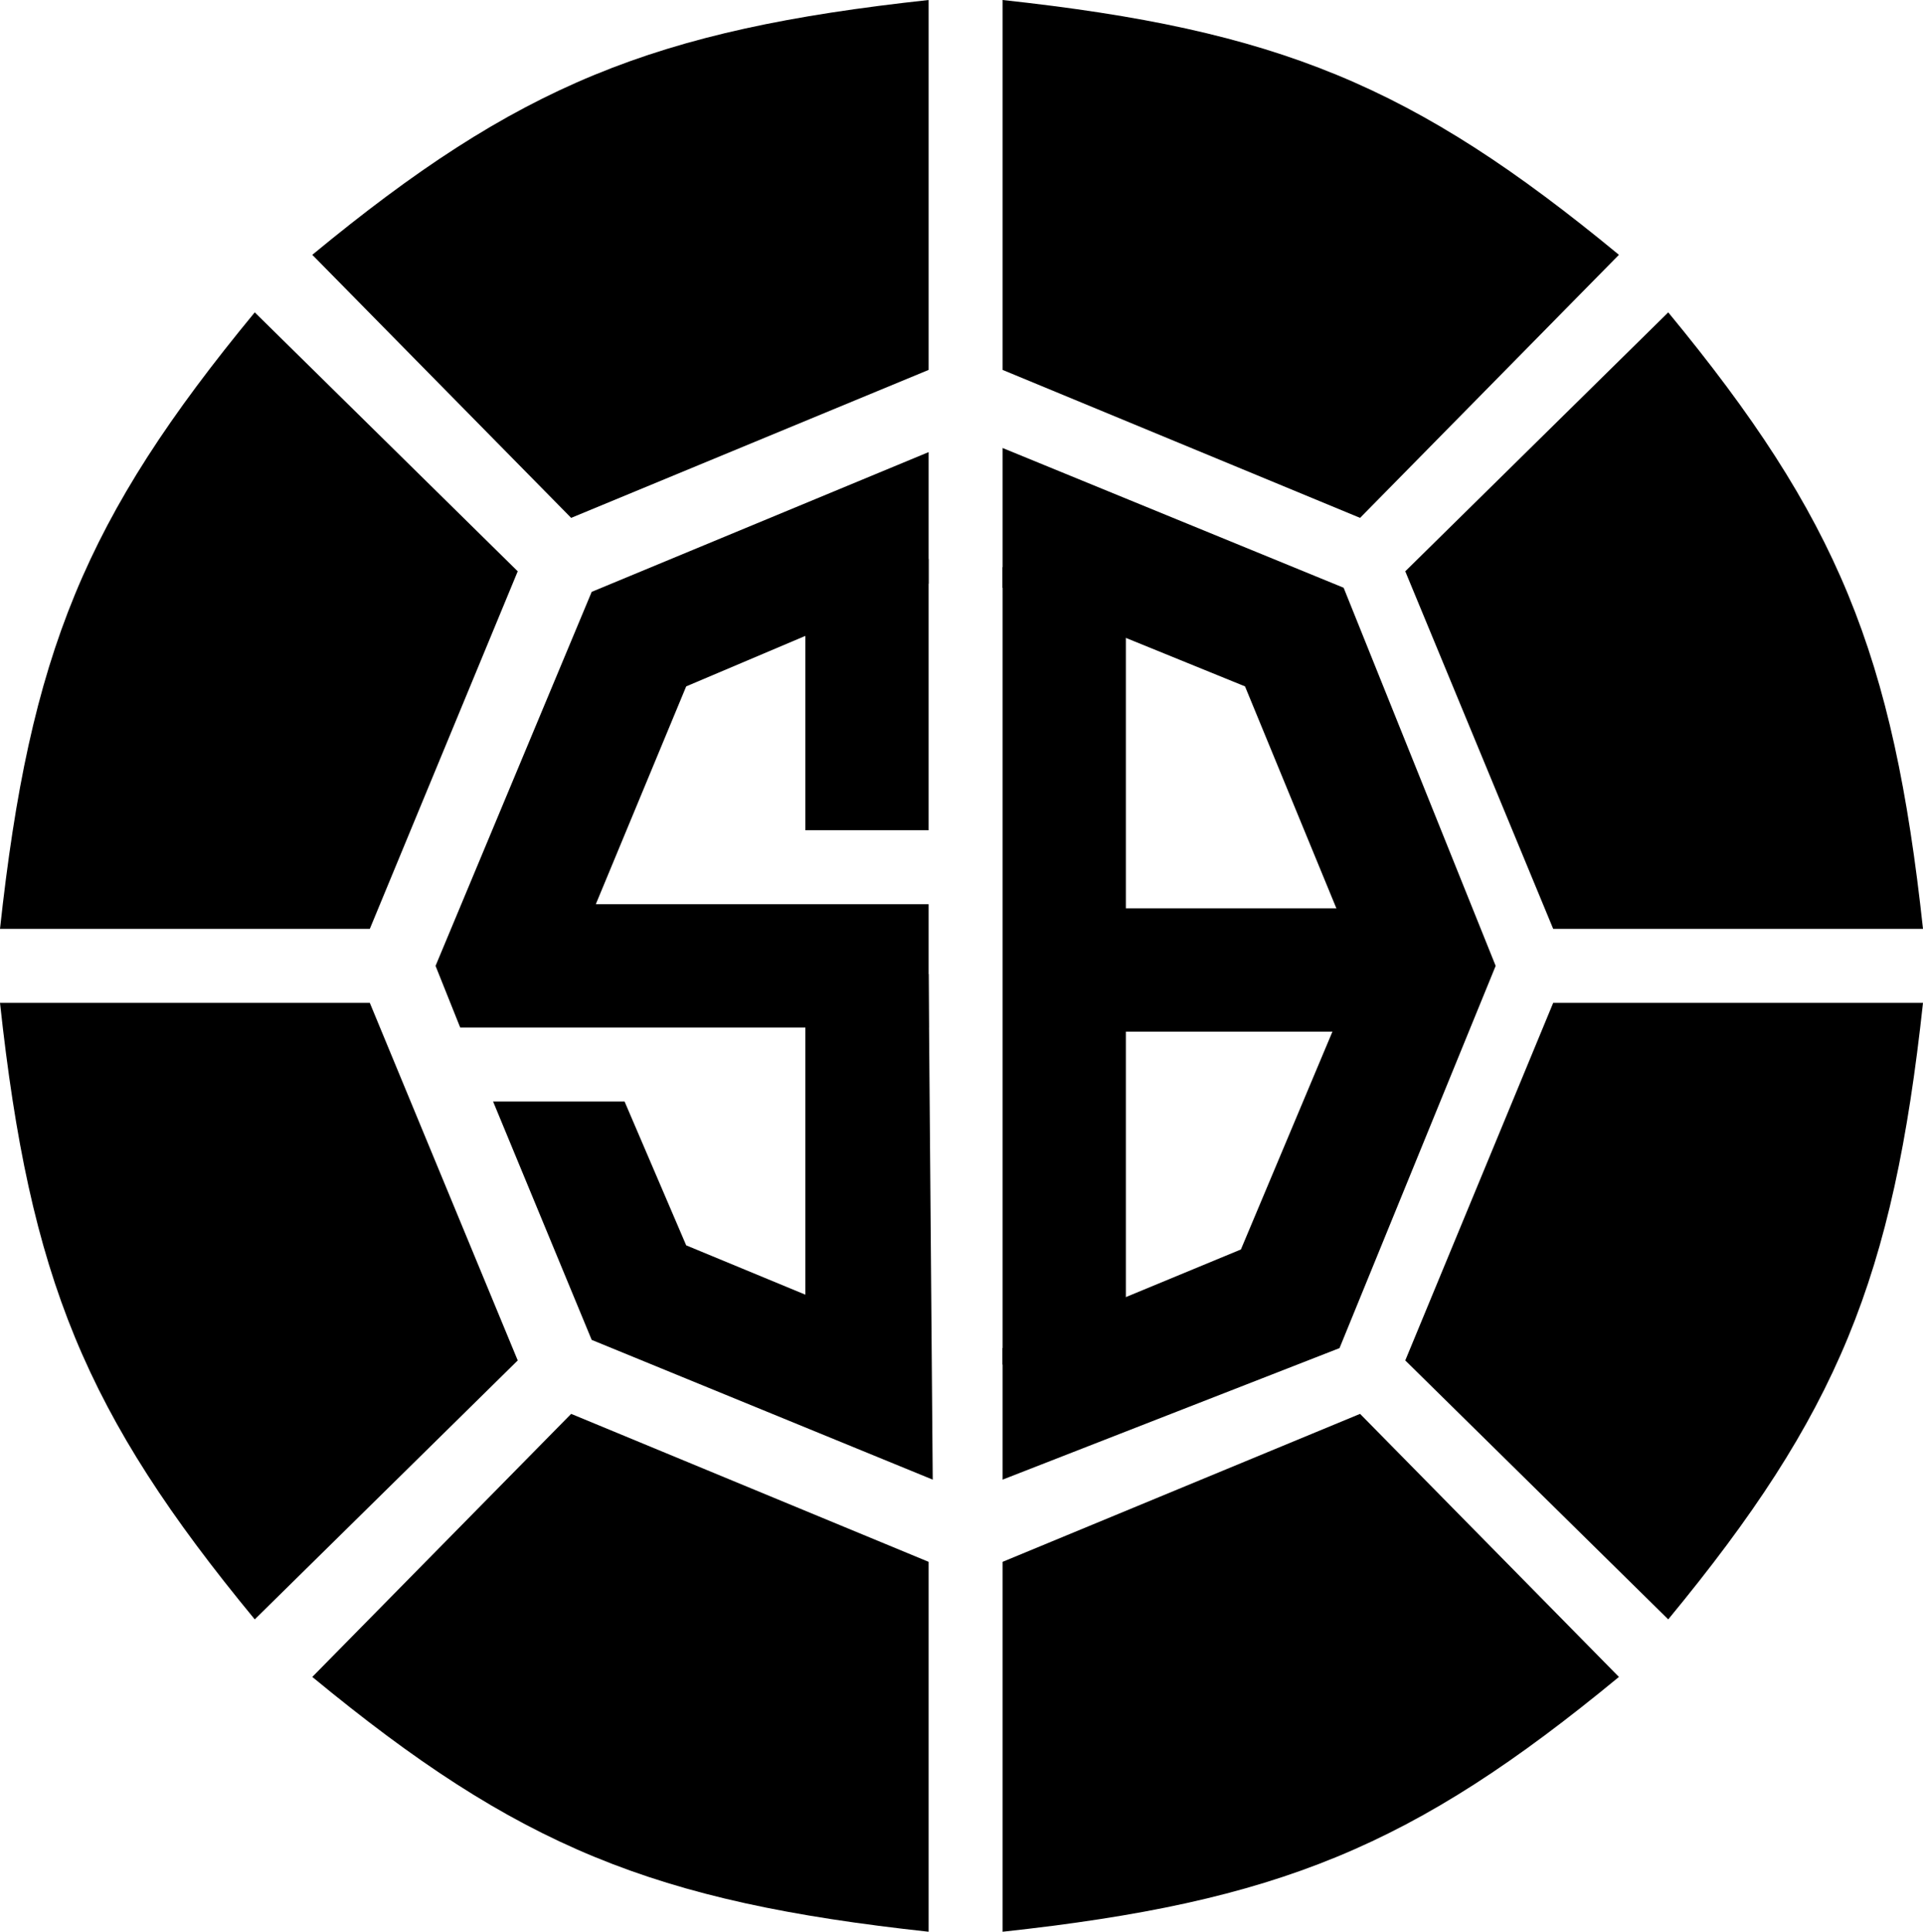
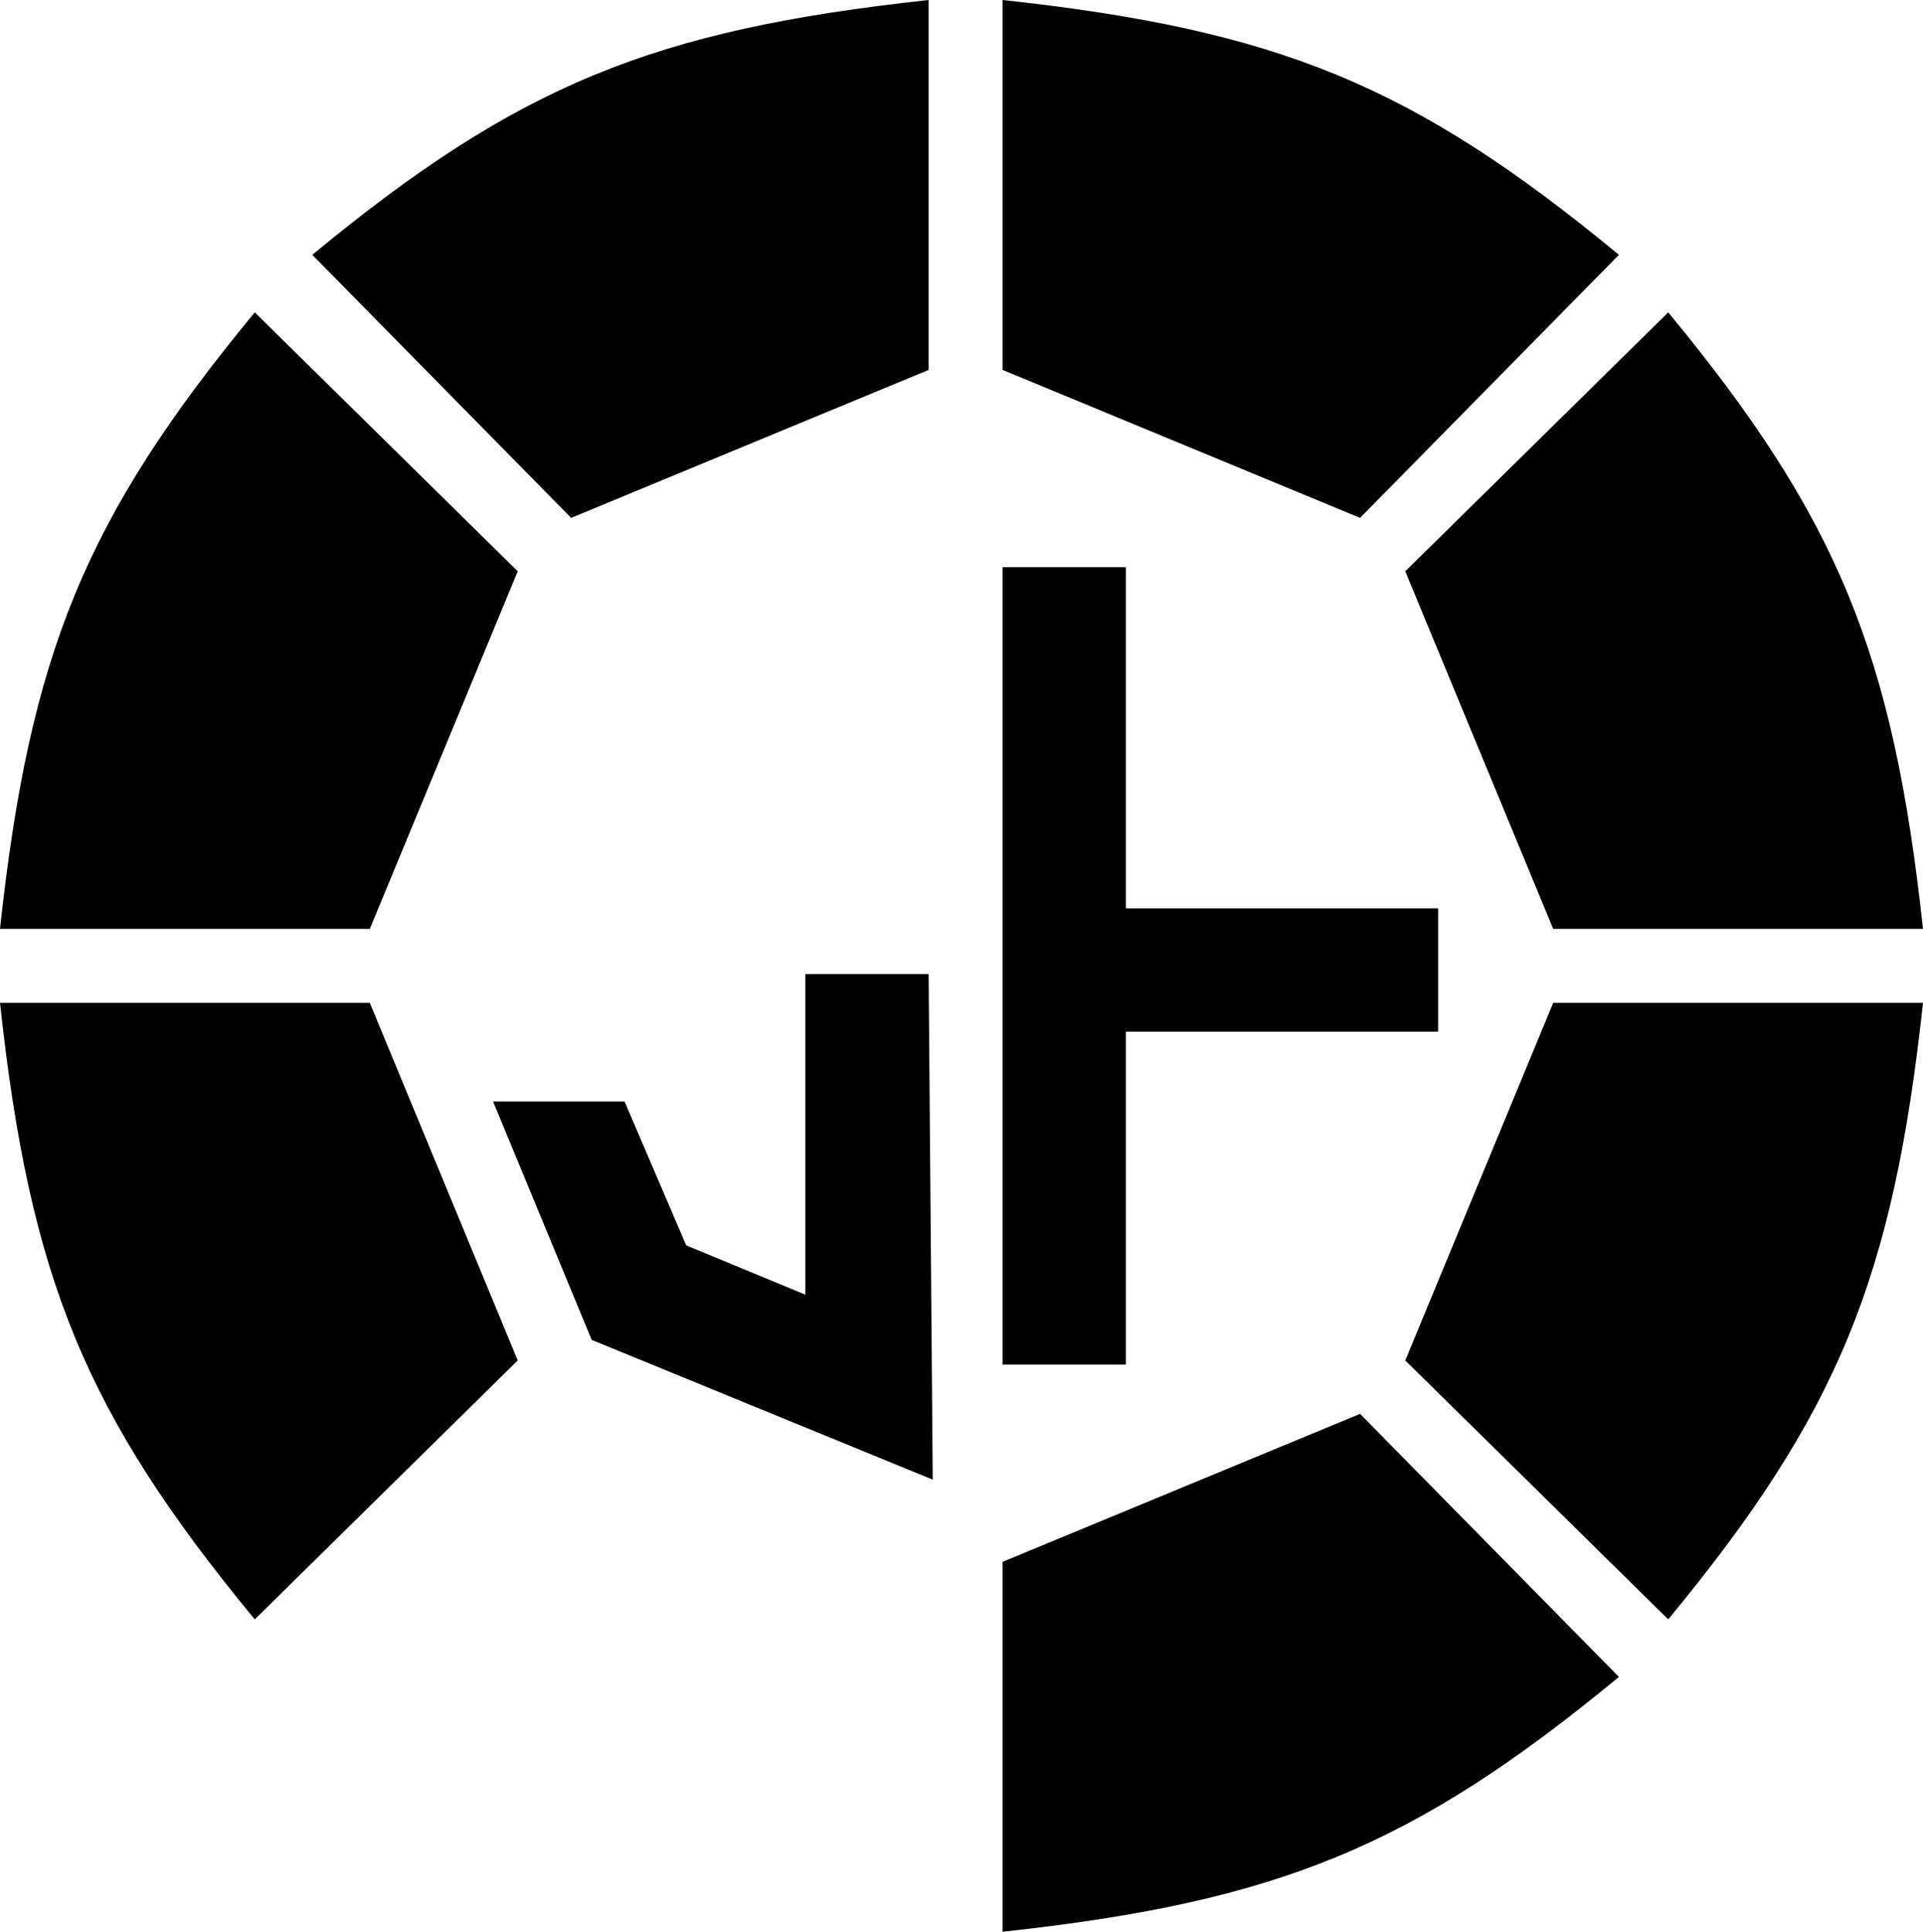
<svg xmlns="http://www.w3.org/2000/svg" xmlns:ns1="http://sodipodi.sourceforge.net/DTD/sodipodi-0.dtd" xmlns:ns2="http://www.inkscape.org/namespaces/inkscape" width="78" height="78.333" viewBox="0 0 234 235" version="1.1" id="svg38" ns1:docname="smallBasic-logo.svg" style="fill:none" ns2:version="0.92.3 (2405546, 2018-03-11)">
  <defs id="defs42" />
  <ns1:namedview pagecolor="#ffffff" bordercolor="#666666" borderopacity="1" objecttolerance="10" gridtolerance="10" guidetolerance="10" ns2:pageopacity="0" ns2:pageshadow="2" ns2:window-width="1920" ns2:window-height="962" id="namedview40" showgrid="false" ns2:zoom="3.4749248" ns2:cx="97.922657" ns2:cy="60.229365" ns2:window-x="0" ns2:window-y="26" ns2:window-maximized="1" ns2:current-layer="svg38" />
  <path d="M 165.5,63 197,31 C 171.97,10.344 155.51,3.635 122,0 v 45 z" id="path10" ns2:connector-curvature="0" style="fill:#000000" />
  <path d="M 69.5,63 38,31 C 63.03,10.344 79.49,3.635 113,0 v 45 z" id="path12" ns2:connector-curvature="0" style="fill:#000000" />
  <path d="m 165.5,172 31.5,32 c -25.03,20.656 -41.49,27.365 -75,31 v -45 z" id="path14" ns2:connector-curvature="0" style="fill:#000000" />
-   <path d="M 69.5,172 38,204 c 25.03,20.656 41.49,27.365 75,31 v -45 z" id="path16" ns2:connector-curvature="0" style="fill:#000000" />
  <path d="M 63,69.5 31,38 C 10.344,63.03 3.635,79.49 0,113 h 45 z" id="path18" ns2:connector-curvature="0" style="fill:#000000" />
  <path d="M 171,69.5 203,38 c 20.656,25.03 27.365,41.49 31,75 h -45 z" id="path20" ns2:connector-curvature="0" style="fill:#000000" />
  <path d="M 63,165.5 31,197 C 10.344,171.97 3.635,155.51 0,122 h 45 z" id="path22" ns2:connector-curvature="0" style="fill:#000000" />
  <path d="m 171,165.5 32,31.5 c 20.656,-25.03 27.365,-41.49 31,-75 h -45 z" id="path24" ns2:connector-curvature="0" style="fill:#000000" />
  <path d="M 76,134 H 60 l 12,29 41.5,17 -0.5,-61.5 H 98 v 39 l -14.5,-6 z" id="path26" ns2:connector-curvature="0" style="fill:#000000" />
-   <path d="M 113,55 V 71 L 83.5,83.5 72.5,110 H 113 v 15 H 56 L 53,117.5 72,72 Z" id="path28" ns2:connector-curvature="0" style="fill:#000000" />
-   <path d="M 163.5,71.5 122,54.5 v 17 l 29.5,12 14,34 -14.5,34.5 -29,12 v 16 l 41,-16 19,-46.5 z" id="path30" ns2:connector-curvature="0" style="fill:#000000" />
-   <rect x="98" y="68" width="15" height="33" id="rect32" style="fill:#000000" />
  <rect x="-125.5" y="129" width="15" height="46" transform="rotate(-90)" id="rect34" style="fill:#000000" />
  <rect x="122" y="69" width="15" height="97" id="rect36" style="fill:#000000" />
</svg>